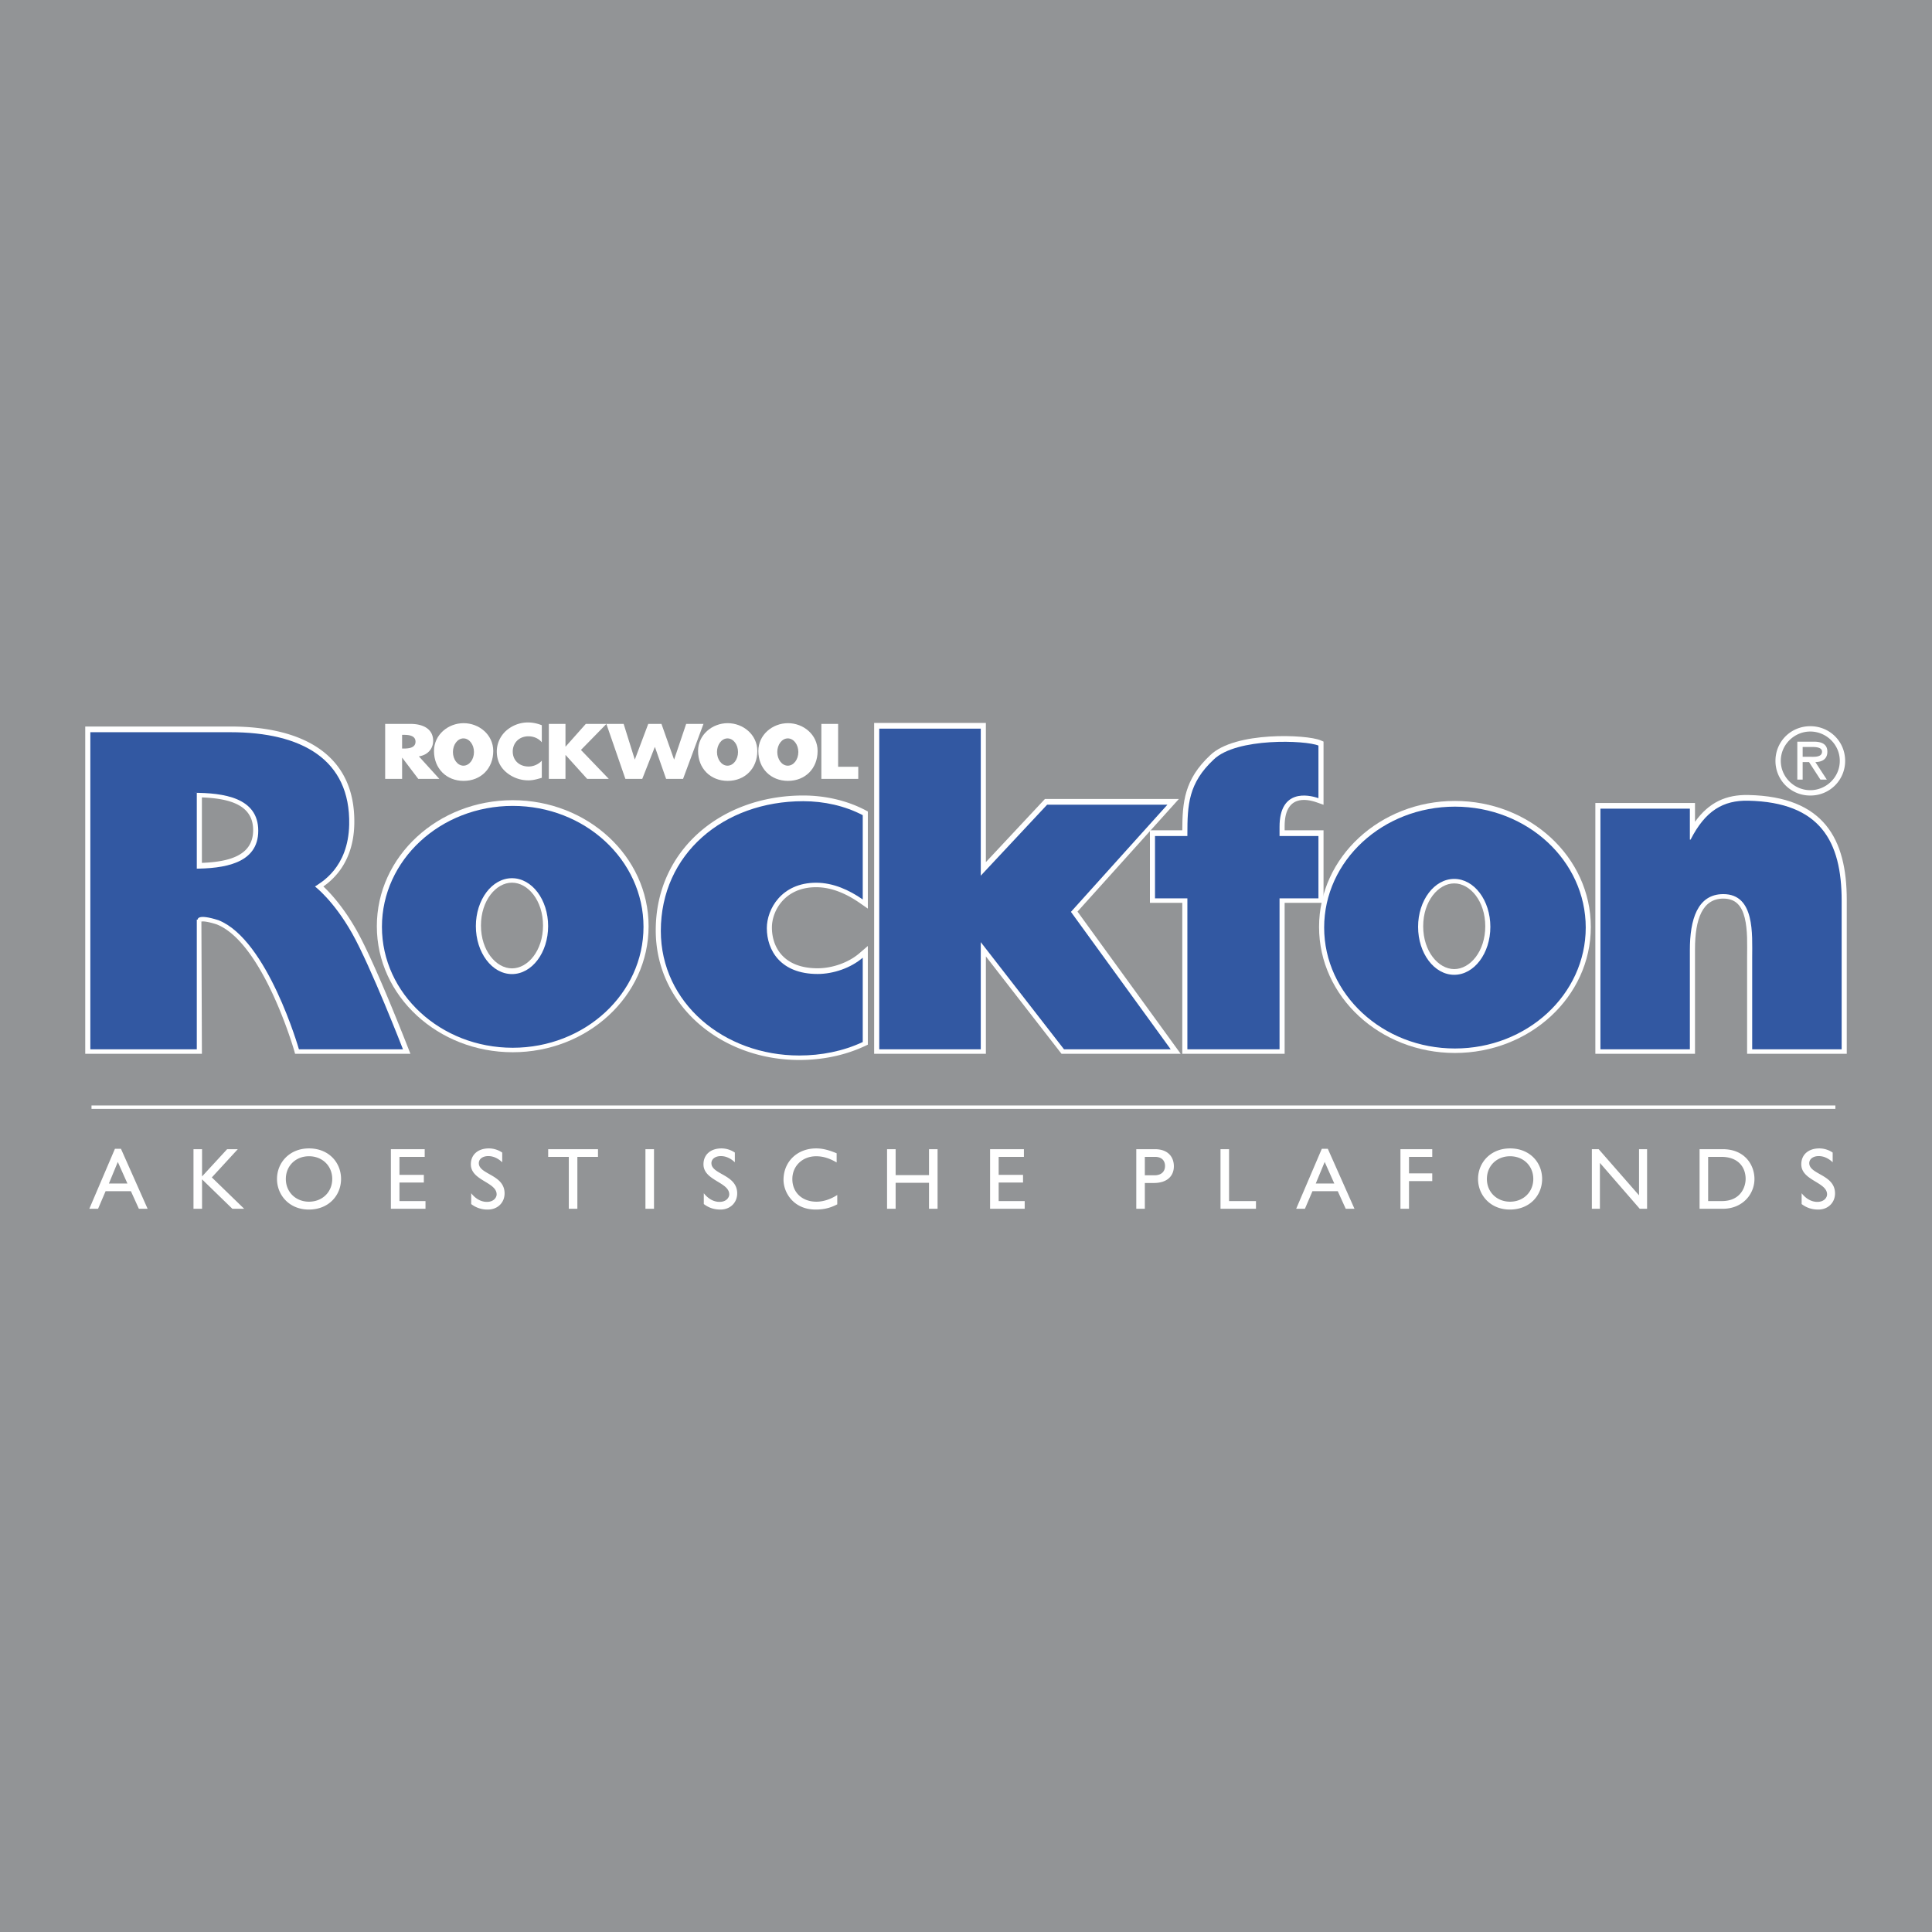
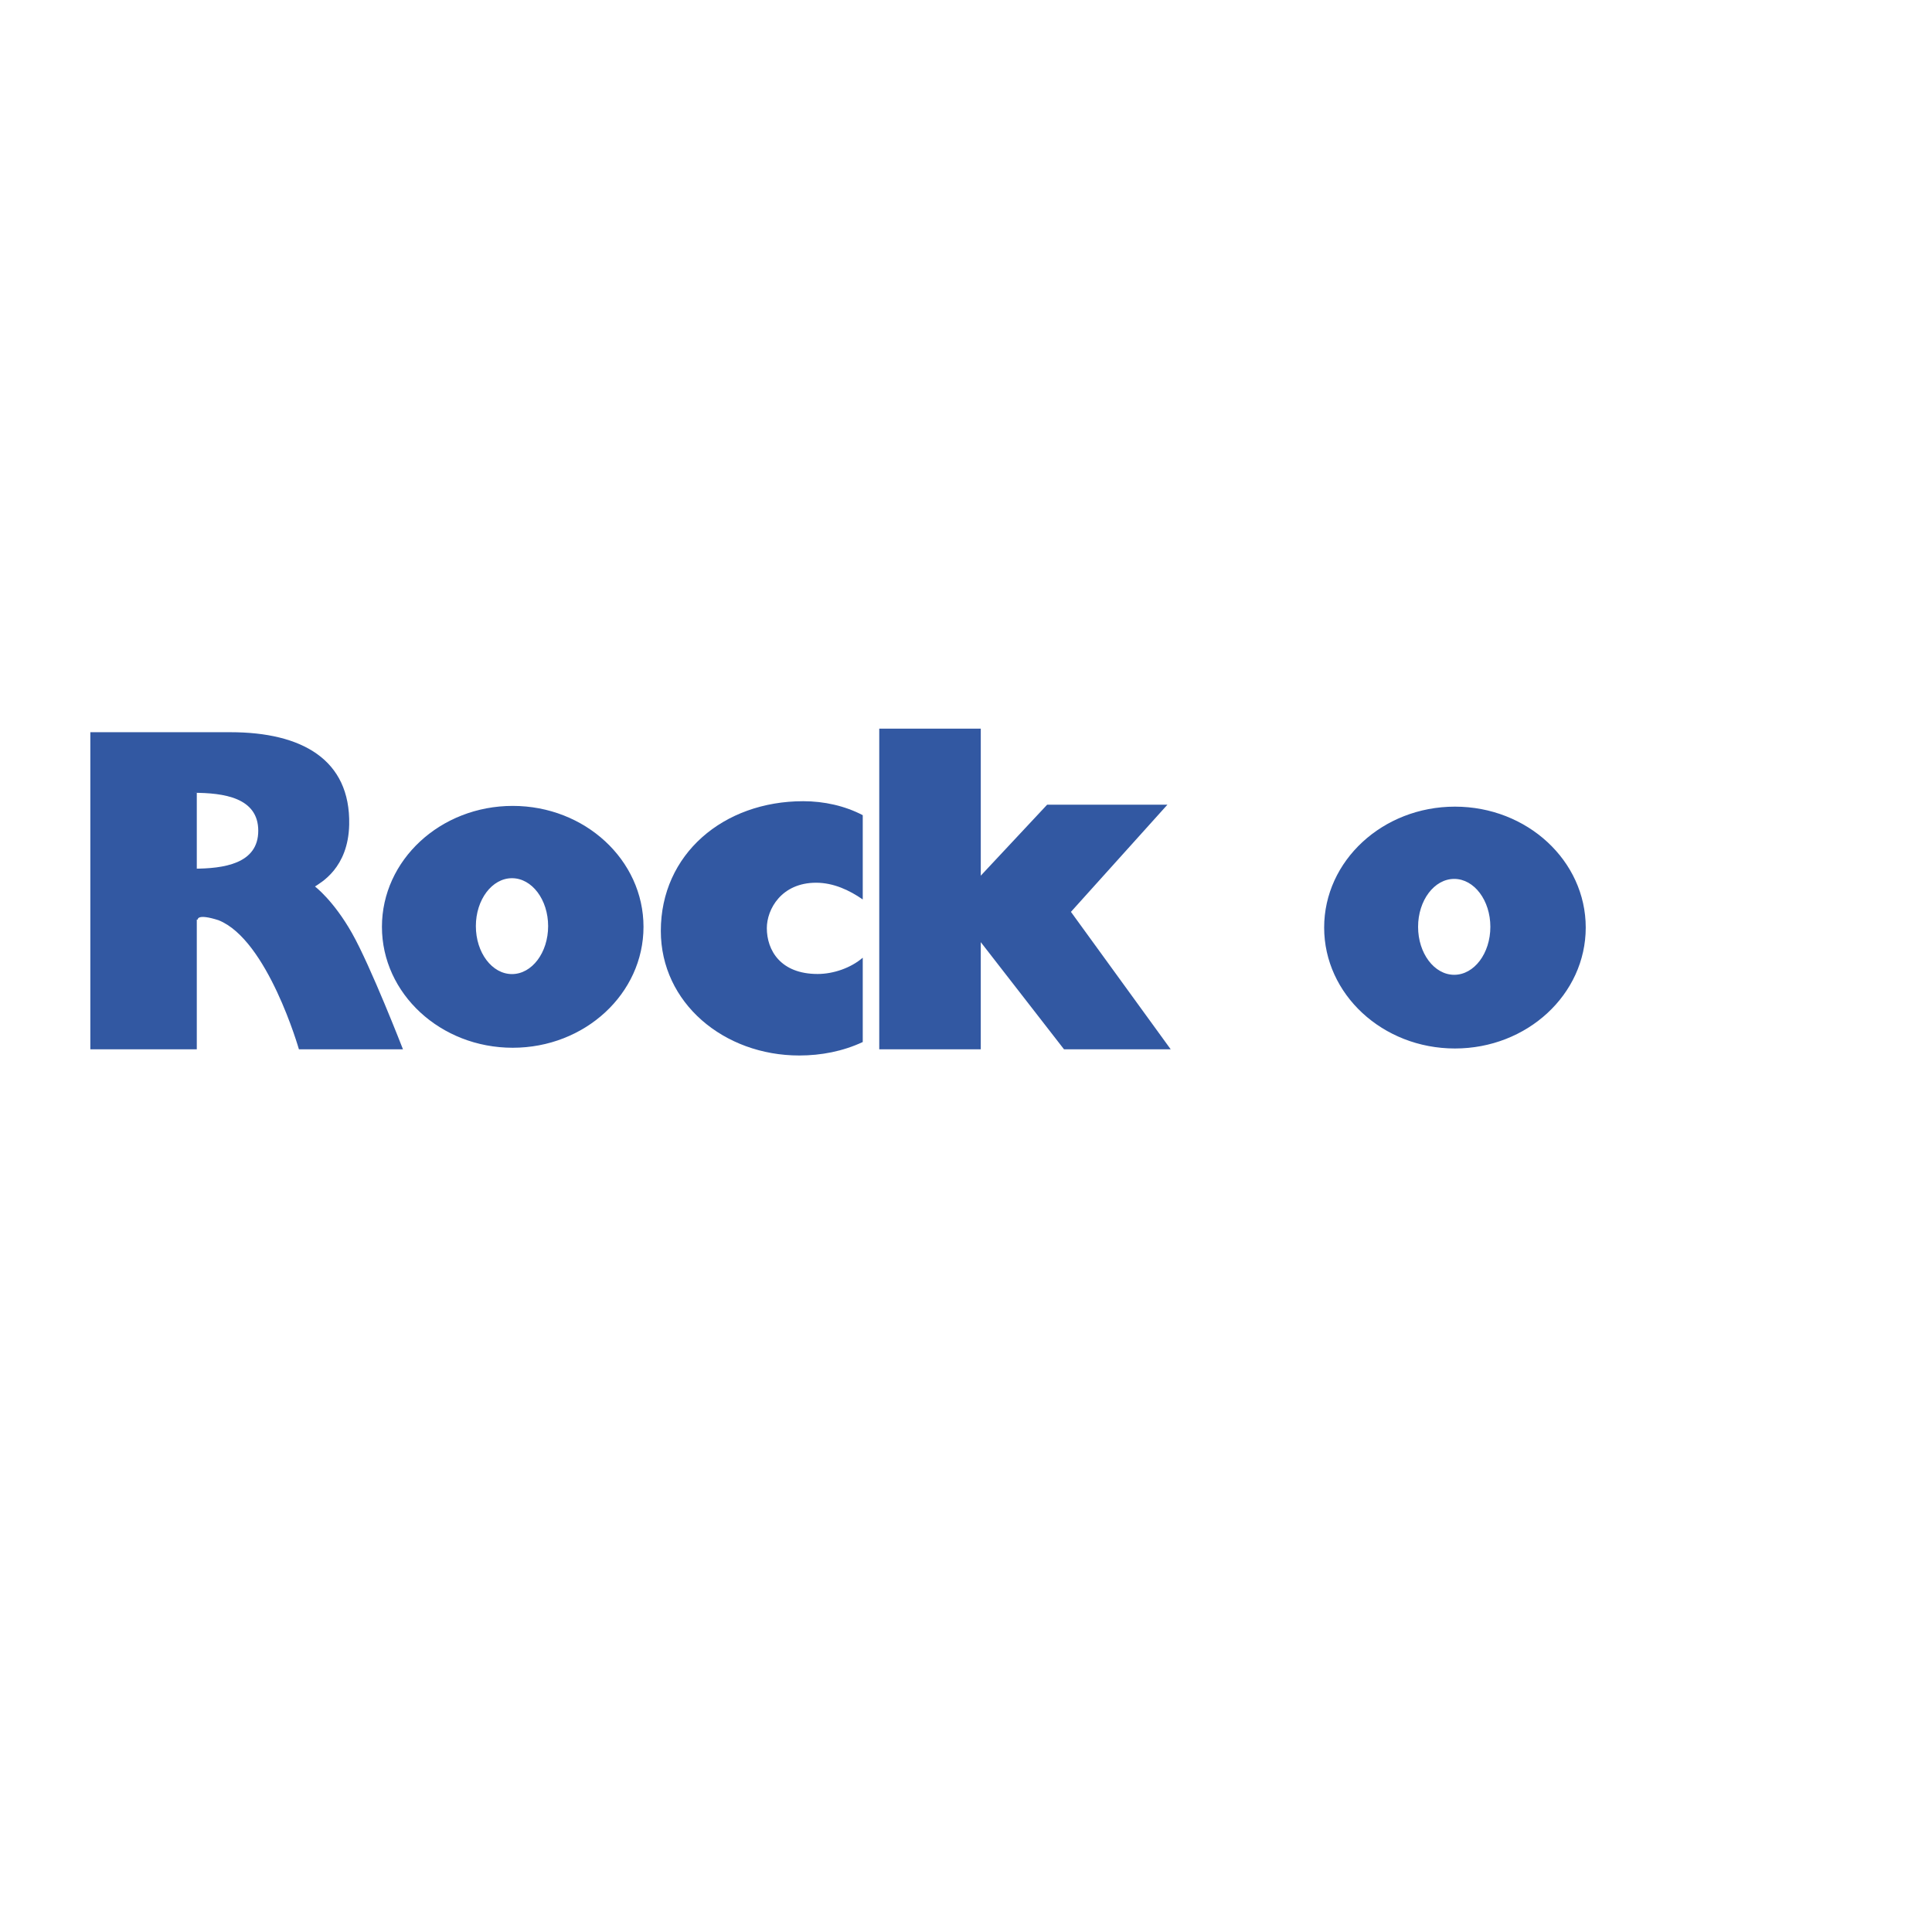
<svg xmlns="http://www.w3.org/2000/svg" width="2500" height="2500" viewBox="0 0 192.756 192.756">
-   <path fill-rule="evenodd" clip-rule="evenodd" fill="#929496" d="M0 0h192.756v192.756H0V0z" />
  <path d="M25.257 82.822c0-2.475-2.273-3.159-5.114-3.264v6.53c2.84-.105 5.114-.792 5.114-3.266zm-3.644 9.401c-.914-.291-1.322-.306-1.47-.288v-.133l.049-.057-.291-.156-.016.069c-.005.031-.015.093-.006.148l.028.191.186-.053.051 13.193H8.504V72.485H23c7.209 0 12.488 2.804 12.348 9.726-.046 2.297-.803 3.855-1.644 4.894a7.017 7.017 0 0 1-1.442 1.337c.703.66 2.003 2.058 3.305 4.361.937 1.655 2.217 4.57 3.262 7.074a263.623 263.623 0 0 1 2.119 5.262H29.441l-.104-.369c-.037-.127-3.112-10.718-7.724-12.547zm-1.47-.287l-.236.063-.028-.191a.515.515 0 0 1 .006-.148l.016-.069.291.156-.049.057v.132zM77.014 92.539c0 1.954 1.164 4.066 4.559 4.066 1.471 0 3.088-.567 4.171-1.501l.84-.723v9.846l-.292.137c-2.054.961-4.309 1.391-6.546 1.391-7.742 0-14.322-5.408-14.322-12.939 0-7.986 6.522-13.448 14.717-13.448 2.15 0 4.311.479 6.171 1.449l.273.144v9.691l-.797-.555c-1.293-.898-2.775-1.579-4.363-1.579-3.129-.001-4.411 2.36-4.411 4.021zM117.615 79.716L107.502 90.95l10.297 14.189h-11.891l-7.547-9.718v9.718H87.214V72.127h11.147v13.889l5.891-6.3h13.363z" fill-rule="evenodd" clip-rule="evenodd" fill="#fff" />
  <path d="M120.742 75.347c2.484-2.403 9.643-2.066 10.998-1.49l.309.131v6.303l-.676-.238c-1.062-.374-3.205-.748-3.205 2.382v.403h3.881v7.239h-3.881v15.061h-10.211v-15.06h-3.229v-7.239h3.229c.012-2.813.199-5.073 2.785-7.492zM174.441 79.318c7.547.166 9.811 4.388 9.811 10.478v15.343h-9.943v-9.676c0-.568.018-1.243-.004-1.938-.023-.685-.086-1.361-.234-1.957-.295-1.17-.879-1.915-2.133-1.915-2.066 0-2.828 1.996-2.828 5.06v10.425h-9.941V80.112h9.941v1.88c1.4-1.951 3.115-2.724 5.331-2.674zM51.154 104.982c-7.449 0-13.557-5.592-13.557-12.573 0-6.981 6.108-12.573 13.557-12.573 7.449 0 13.557 5.592 13.557 12.573-.001 6.982-6.107 12.573-13.557 12.573zm-.074-16.918c-1.585 0-3.095 1.772-3.095 4.275s1.509 4.276 3.095 4.276c1.589 0 3.098-1.773 3.098-4.276s-1.509-4.275-3.098-4.275z" fill-rule="evenodd" clip-rule="evenodd" fill="#fff" />
-   <path d="M145.16 105.055c-7.449 0-13.557-5.592-13.557-12.573 0-6.98 6.107-12.572 13.557-12.572s13.557 5.592 13.557 12.572c0 6.981-6.108 12.573-13.557 12.573zm-.072-16.918c-1.588 0-3.096 1.773-3.096 4.275s1.508 4.274 3.096 4.274 3.098-1.773 3.098-4.274c0-2.502-1.51-4.275-3.098-4.275z" fill-rule="evenodd" clip-rule="evenodd" fill="#fff" />
  <path d="M19.634 79.098h-.36c3.055 0 6.492.482 6.492 3.784 0 3.302-3.437 3.787-6.492 3.787h.36v-7.571zm15.492 14.015c-1.856-3.285-3.7-4.666-3.7-4.666.558-.386 3.326-1.827 3.413-6.186.131-6.484-4.731-9.208-11.839-9.208H9.013v31.637h10.621V91.745h.094s-.094-.63 2.073.065c4.9 1.945 8.023 12.881 8.023 12.881h10.381c.001 0-3.223-8.295-5.079-11.578zM86.077 89.739c-1.336-.927-2.921-1.669-4.653-1.669-3.462 0-4.917 2.647-4.917 4.53 0 2.195 1.354 4.574 5.066 4.574 1.583 0 3.32-.605 4.504-1.624v8.413c-1.978.926-4.157 1.344-6.332 1.344-7.524 0-13.814-5.242-13.814-12.431 0-7.652 6.239-12.94 14.209-12.94 2.077 0 4.157.463 5.937 1.394v8.409zM97.852 87.365l6.621-7.08h12l-9.625 10.692 9.955 13.714h-10.645l-8.306-10.693v10.693H87.723V72.696h10.129v14.669z" fill-rule="evenodd" clip-rule="evenodd" fill="#3258a2" />
-   <path d="M127.66 104.691h-9.195V89.63h-3.23v-6.222h3.23v-.166c0-2.945.102-5.103 2.629-7.467 2.271-2.199 9.184-1.928 10.447-1.39v5.25c-1.061-.374-3.881-.908-3.881 2.861v.912h3.881v6.222h-3.881v15.061zM168.6 83.77h.07c1.477-2.902 3.268-3.938 5.76-3.884 7.193.159 9.312 4.072 9.312 9.97v14.835h-8.926v-9.168c0-2.292.281-6.317-2.879-6.317-2.6 0-3.338 2.575-3.338 5.569v9.917h-8.924v-24.01h8.924v3.088h.001z" fill-rule="evenodd" clip-rule="evenodd" fill="#3258a2" />
-   <path d="M180.613 78.837c-1.586 0-2.943-1.294-2.943-2.926 0-1.632 1.357-2.926 2.943-2.926 1.588 0 2.943 1.294 2.943 2.926.001 1.632-1.355 2.926-2.943 2.926zm0 .532a3.445 3.445 0 0 0 3.477-3.458c0-1.925-1.535-3.458-3.477-3.458s-3.475 1.533-3.475 3.458a3.444 3.444 0 0 0 3.475 3.458zm.506-3.334c.674-.017 1.197-.292 1.197-1.037 0-.816-.666-1.002-1.348-1.002h-1.65v3.786h.533v-1.747h.639l1.133 1.747h.639l-1.143-1.747zm-1.267-.532v-.975h1.01c.408 0 .922.07.922.46 0 .603-.824.515-1.293.515h-.639zM40.117 73.315h.164c.553 0 1.175.086 1.175.683s-.623.685-1.175.685h-.164v-1.368zm1.675 2.147c.92-.138 1.423-.794 1.423-1.55 0-1.17-.979-1.688-2.26-1.688h-2.527v5.487h1.69v-2.11h.016l1.598 2.11h2.103l-2.043-2.249zM54.056 74.064c-.311-.393-.816-.603-1.336-.603-.936 0-1.563.67-1.563 1.52 0 .866.637 1.494 1.583 1.494.5 0 1-.229 1.316-.583v1.709c-.503.145-.87.255-1.346.255a3.404 3.404 0 0 1-2.202-.808c-.647-.547-.942-1.26-.942-2.073 0-.75.307-1.47.866-2.009a3.286 3.286 0 0 1 2.23-.887c.493 0 .943.102 1.394.277v1.708zM58.447 72.223h2.059l-2.545 2.599 2.778 2.888h-2.157l-2.148-2.379h-.016v2.379h-1.66v-5.487h1.66v2.263h.016l2.013-2.263z" fill-rule="evenodd" clip-rule="evenodd" fill="#fff" />
  <path fill-rule="evenodd" clip-rule="evenodd" fill="#fff" d="M63.328 75.768h.014l1.334-3.545h1.318l1.254 3.545h.015l1.197-3.545h1.726l-2.037 5.487h-1.691l-1.114-3.179h-.013l-1.253 3.179h-1.683l-1.897-5.487h1.723l1.107 3.545zM83.62 76.501h2.009v1.209h-3.681v-5.487h1.672v4.278z" />
  <path d="M51.154 80.405c-7.208 0-13.048 5.401-13.048 12.065 0 6.663 5.84 12.065 13.048 12.065 7.207 0 13.048-5.402 13.048-12.065 0-6.664-5.841-12.065-13.048-12.065zm-.074 16.779c-1.99 0-3.603-2.142-3.603-4.784s1.613-4.782 3.603-4.782c1.994 0 3.607 2.141 3.607 4.782 0 2.642-1.613 4.784-3.607 4.784zM145.16 80.479c-7.207 0-13.049 5.4-13.049 12.063 0 6.664 5.842 12.066 13.049 12.066s13.049-5.402 13.049-12.066c0-6.663-5.842-12.063-13.049-12.063zm-.072 16.777c-1.99 0-3.605-2.143-3.605-4.784 0-2.642 1.615-4.783 3.605-4.783 1.992 0 3.605 2.142 3.605 4.783 0 2.641-1.613 4.784-3.605 4.784z" fill-rule="evenodd" clip-rule="evenodd" fill="#3258a2" />
  <path d="M46.255 72.151c-1.536 0-2.956 1.146-2.956 2.776 0 1.749 1.243 2.981 2.956 2.981 1.717 0 2.957-1.232 2.957-2.981 0-1.63-1.417-2.776-2.957-2.776zm-.017 4.241c-.579 0-1.049-.611-1.049-1.361 0-.751.47-1.361 1.049-1.361.581 0 1.05.61 1.05 1.361.001.75-.469 1.361-1.05 1.361zM72.601 72.151c-1.536 0-2.955 1.146-2.955 2.776 0 1.749 1.243 2.981 2.955 2.981 1.717 0 2.957-1.232 2.957-2.981-.001-1.63-1.418-2.776-2.957-2.776zm-.018 4.241c-.579 0-1.049-.611-1.049-1.361 0-.751.47-1.361 1.049-1.361.58 0 1.05.61 1.05 1.361.001.75-.469 1.361-1.05 1.361zM78.618 72.151c-1.537 0-2.957 1.146-2.957 2.776 0 1.749 1.243 2.981 2.957 2.981 1.716 0 2.955-1.232 2.955-2.981 0-1.63-1.417-2.776-2.955-2.776zm-.019 4.241c-.579 0-1.049-.611-1.049-1.361 0-.751.47-1.361 1.049-1.361.58 0 1.051.61 1.051 1.361 0 .75-.471 1.361-1.051 1.361z" fill-rule="evenodd" clip-rule="evenodd" fill="#fff" />
  <path fill="none" stroke="#fff" stroke-width=".339" stroke-miterlimit="2.613" d="M9.129 110.463h173.986" />
-   <path d="M12.069 114.617h-.603L8.912 120.6h.872l.75-1.752h2.528l.794 1.752h.872l-2.659-5.983zm-.315 1.311l.959 2.152h-1.848l.889-2.152zM21.135 117.471l2.59-2.817h-1.063l-2.503 2.719v-2.719h-.854v5.946h.854v-2.938l3.025 2.938h1.177l-3.226-3.129zM27.637 117.627c0 1.613 1.23 3.051 3.173 3.051 2.015 0 3.217-1.447 3.217-3.051 0-1.656-1.237-3.051-3.199-3.051-1.926 0-3.191 1.403-3.191 3.051zm.881 0c0-1.309.984-2.268 2.31-2.268 1.334 0 2.319.959 2.319 2.268 0 1.299-.984 2.266-2.319 2.266-1.326 0-2.31-.967-2.31-2.266zM42.373 114.654h-3.374v5.946h3.453v-.768h-2.598v-1.85h2.433v-.765h-2.433v-1.797h2.519v-.766zM50.106 114.992a2.39 2.39 0 0 0-1.325-.416c-1.09 0-1.805.619-1.805 1.586 0 1.629 2.573 1.77 2.573 2.998 0 .332-.306.752-.969.752-.583 0-1.132-.307-1.569-.863v1.08a2.623 2.623 0 0 0 1.665.549c.959 0 1.666-.68 1.666-1.613 0-1.891-2.571-1.873-2.571-3.016 0-.42.392-.705.941-.705.402 0 .89.137 1.395.617v-.969h-.001zM59.662 114.654h-4.97v.766h2.058v5.18h.854v-5.18h2.058v-.766zM64.396 114.654h.854v5.946h-.854v-5.946zM73.316 114.992a2.395 2.395 0 0 0-1.326-.416c-1.09 0-1.804.619-1.804 1.586 0 1.629 2.571 1.77 2.571 2.998 0 .332-.305.752-.968.752-.584 0-1.134-.307-1.57-.863v1.08c.498.375 1.02.549 1.666.549.959 0 1.665-.68 1.665-1.613 0-1.891-2.572-1.873-2.572-3.016 0-.42.392-.705.942-.705.401 0 .889.137 1.396.617v-.969zM83.473 115.064c-.811-.34-1.43-.488-2.041-.488-1.892 0-3.26 1.324-3.26 3.139 0 1.246.977 2.963 3.208 2.963.934 0 1.57-.217 2.154-.521v-.934c-.671.436-1.404.67-2.075.67-1.431 0-2.406-.924-2.406-2.258 0-1.307 1.011-2.275 2.371-2.275.688 0 1.317.191 2.049.619v-.915zM93.542 114.654h-.855v2.588h-3.33v-2.588h-.855v5.946h.855v-2.59h3.33v2.59h.855v-5.946zM102.156 114.654h-3.375v5.946h3.453v-.768h-2.597v-1.85h2.431v-.765h-2.431v-1.797h2.519v-.766zM113.367 114.654v5.945h.854v-2.572h.889c1.379 0 2.006-.732 2.006-1.664 0-.943-.592-1.709-1.891-1.709h-1.858zm.854.766h1.004c.775 0 1.01.473 1.01.908 0 .592-.41.932-1.045.932h-.969v-1.84zM122.623 114.654h-.853v5.946h3.539v-.768h-2.686v-5.178zM132.477 114.617h-.6l-2.557 5.982h.873l.75-1.752h2.527l.793 1.752h.873l-2.659-5.982zm-.313 1.311l.959 2.152h-1.85l.891-2.152zM142.896 114.654h-3.173v5.946h.853v-2.764h2.32v-.768h-2.32v-1.648h2.32v-.766zM147.465 117.627c0 1.613 1.23 3.051 3.174 3.051 2.016 0 3.219-1.447 3.219-3.051 0-1.656-1.238-3.051-3.199-3.051-1.929 0-3.194 1.403-3.194 3.051zm.883 0c0-1.309.984-2.268 2.311-2.268 1.332 0 2.318.959 2.318 2.268 0 1.299-.986 2.266-2.318 2.266-1.327 0-2.311-.967-2.311-2.266zM164.33 114.654h-.803v4.604l-4.027-4.604h-.68v5.946h.803v-4.577l3.975 4.577h.732v-5.946zM169.568 120.6h2.318c1.963 0 3.156-1.447 3.156-2.973 0-1.404-.969-2.973-3.164-2.973h-2.311v5.946h.001zm.854-5.18h1.316c1.664 0 2.424 1.012 2.424 2.207 0 .732-.445 2.205-2.379 2.205h-1.361v-4.412zM182.846 114.992a2.393 2.393 0 0 0-1.326-.416c-1.09 0-1.805.619-1.805 1.586 0 1.629 2.572 1.77 2.572 2.998 0 .332-.305.752-.967.752-.584 0-1.135-.307-1.57-.863v1.08c.498.375 1.02.549 1.666.549.959 0 1.664-.68 1.664-1.613 0-1.891-2.57-1.873-2.57-3.016 0-.42.391-.705.941-.705.4 0 .889.137 1.395.617v-.969z" fill-rule="evenodd" clip-rule="evenodd" fill="#fff" />
</svg>